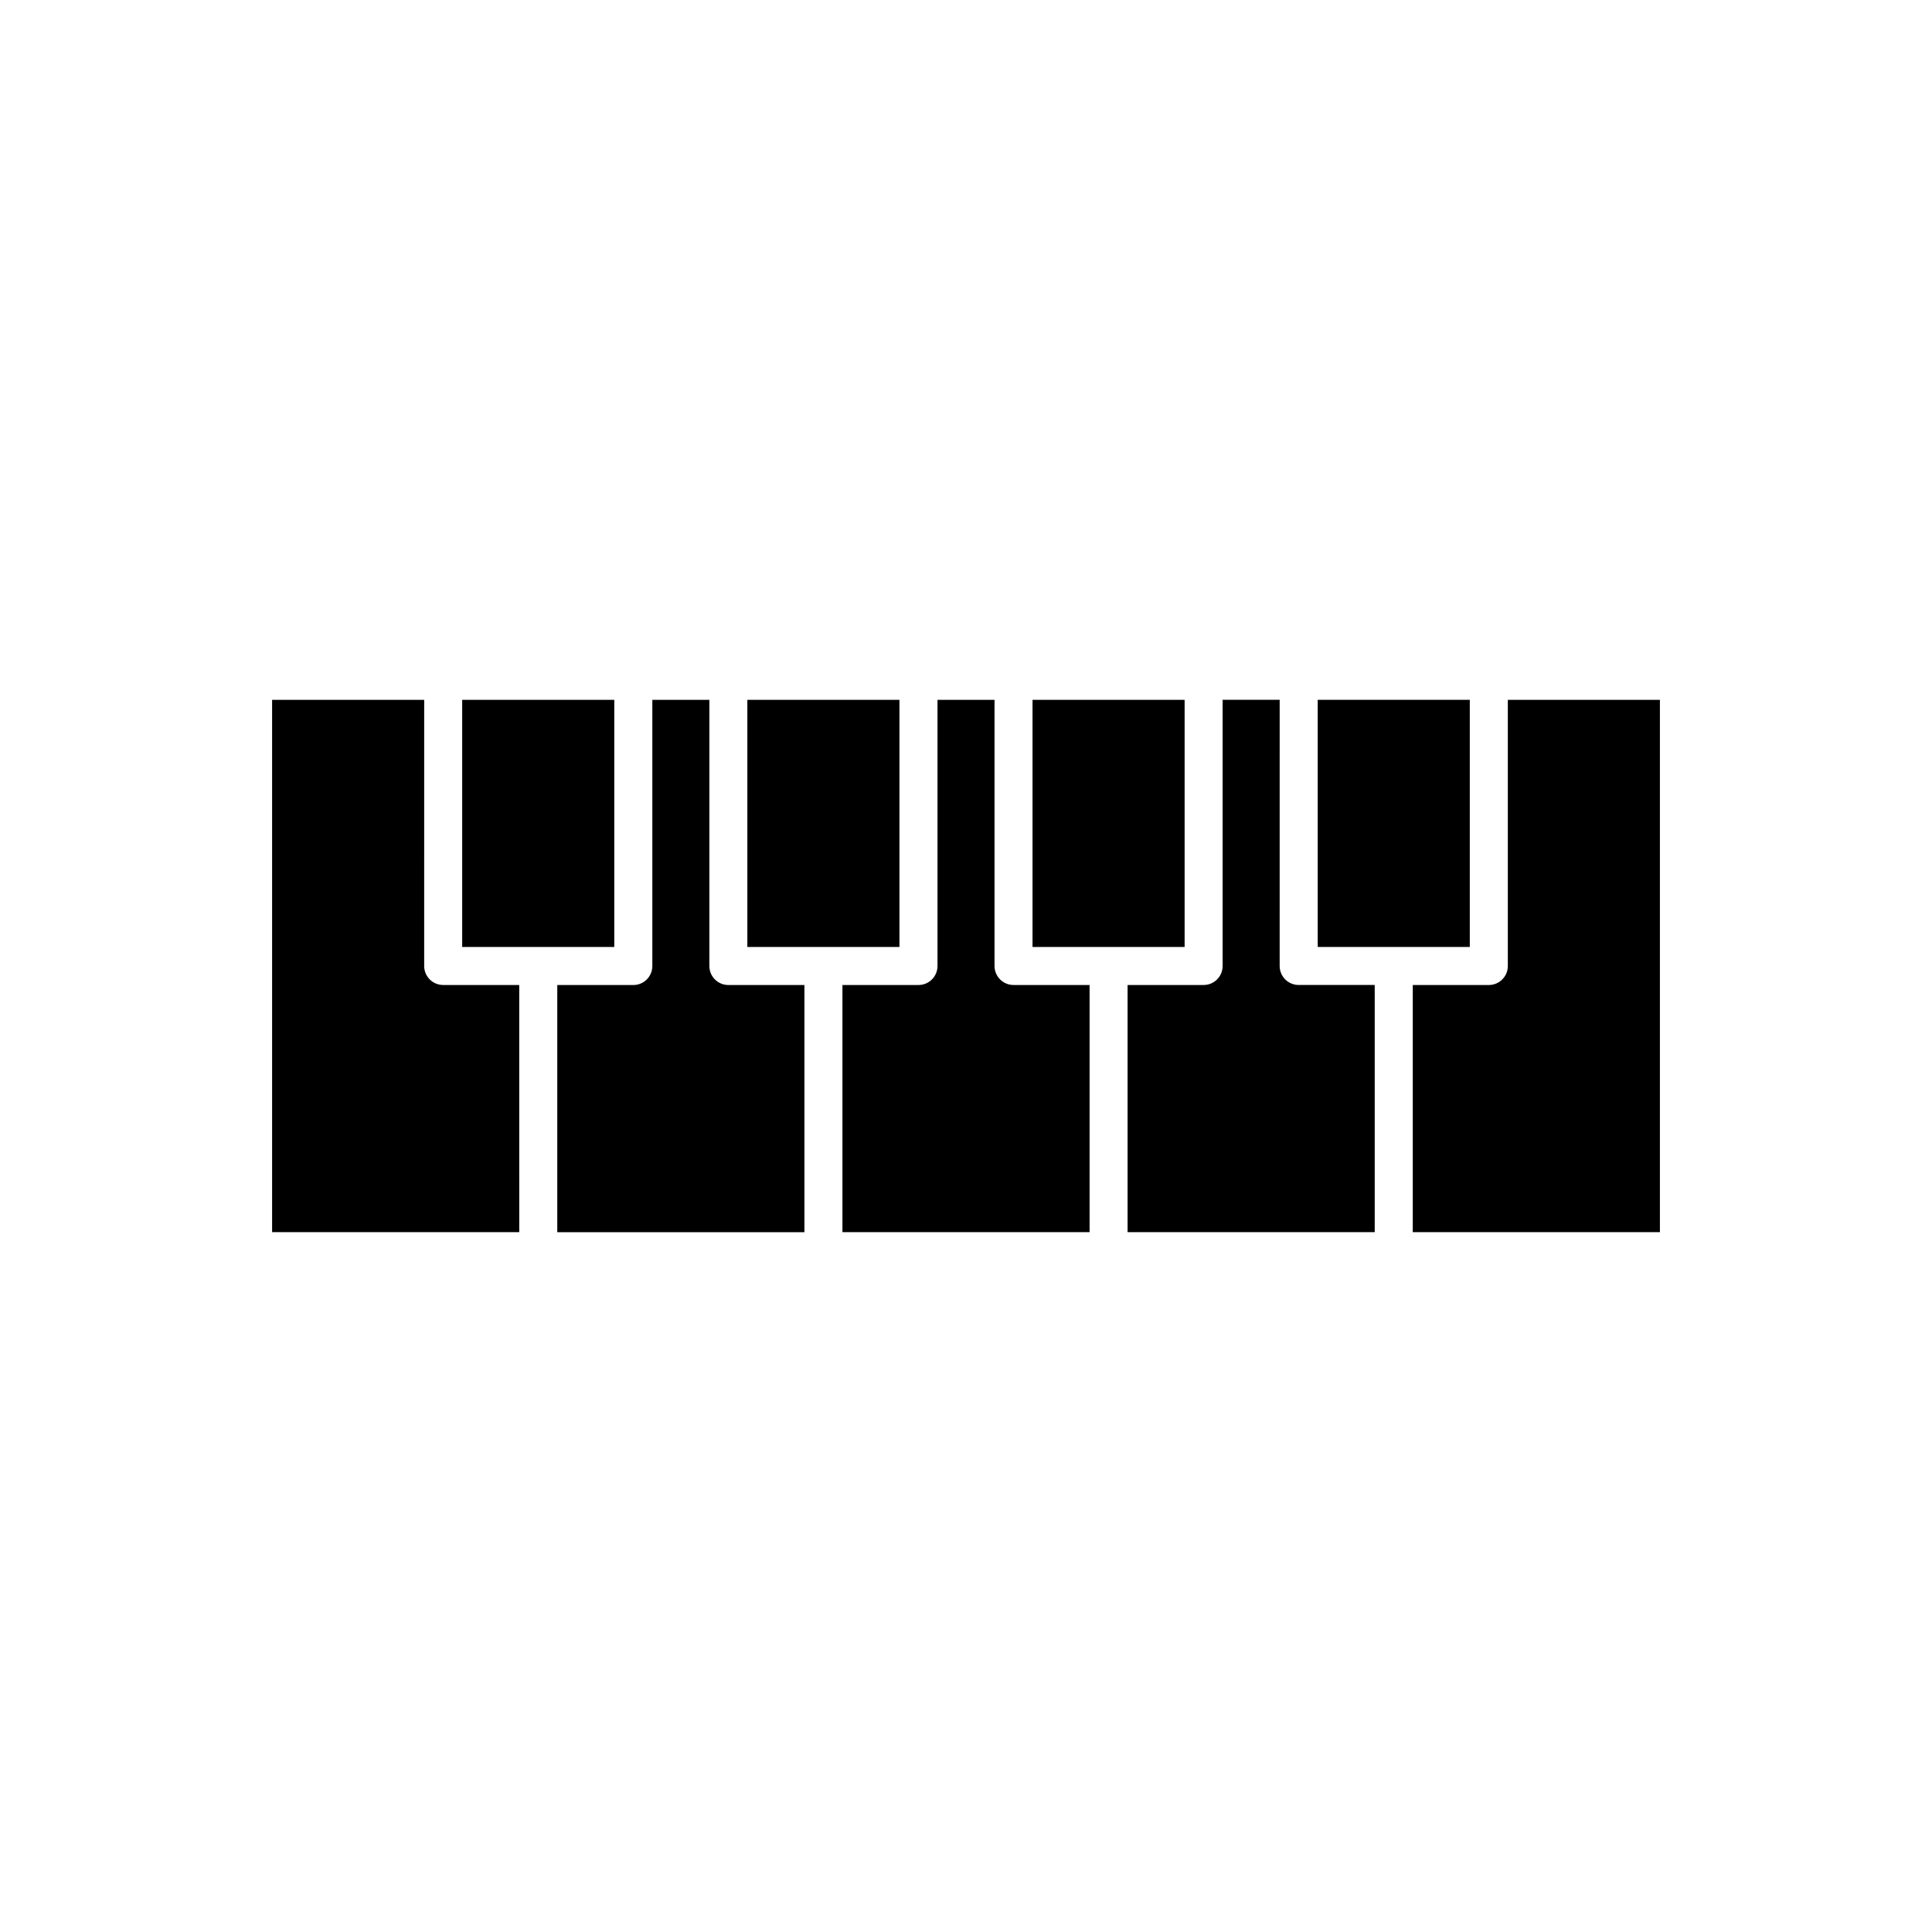
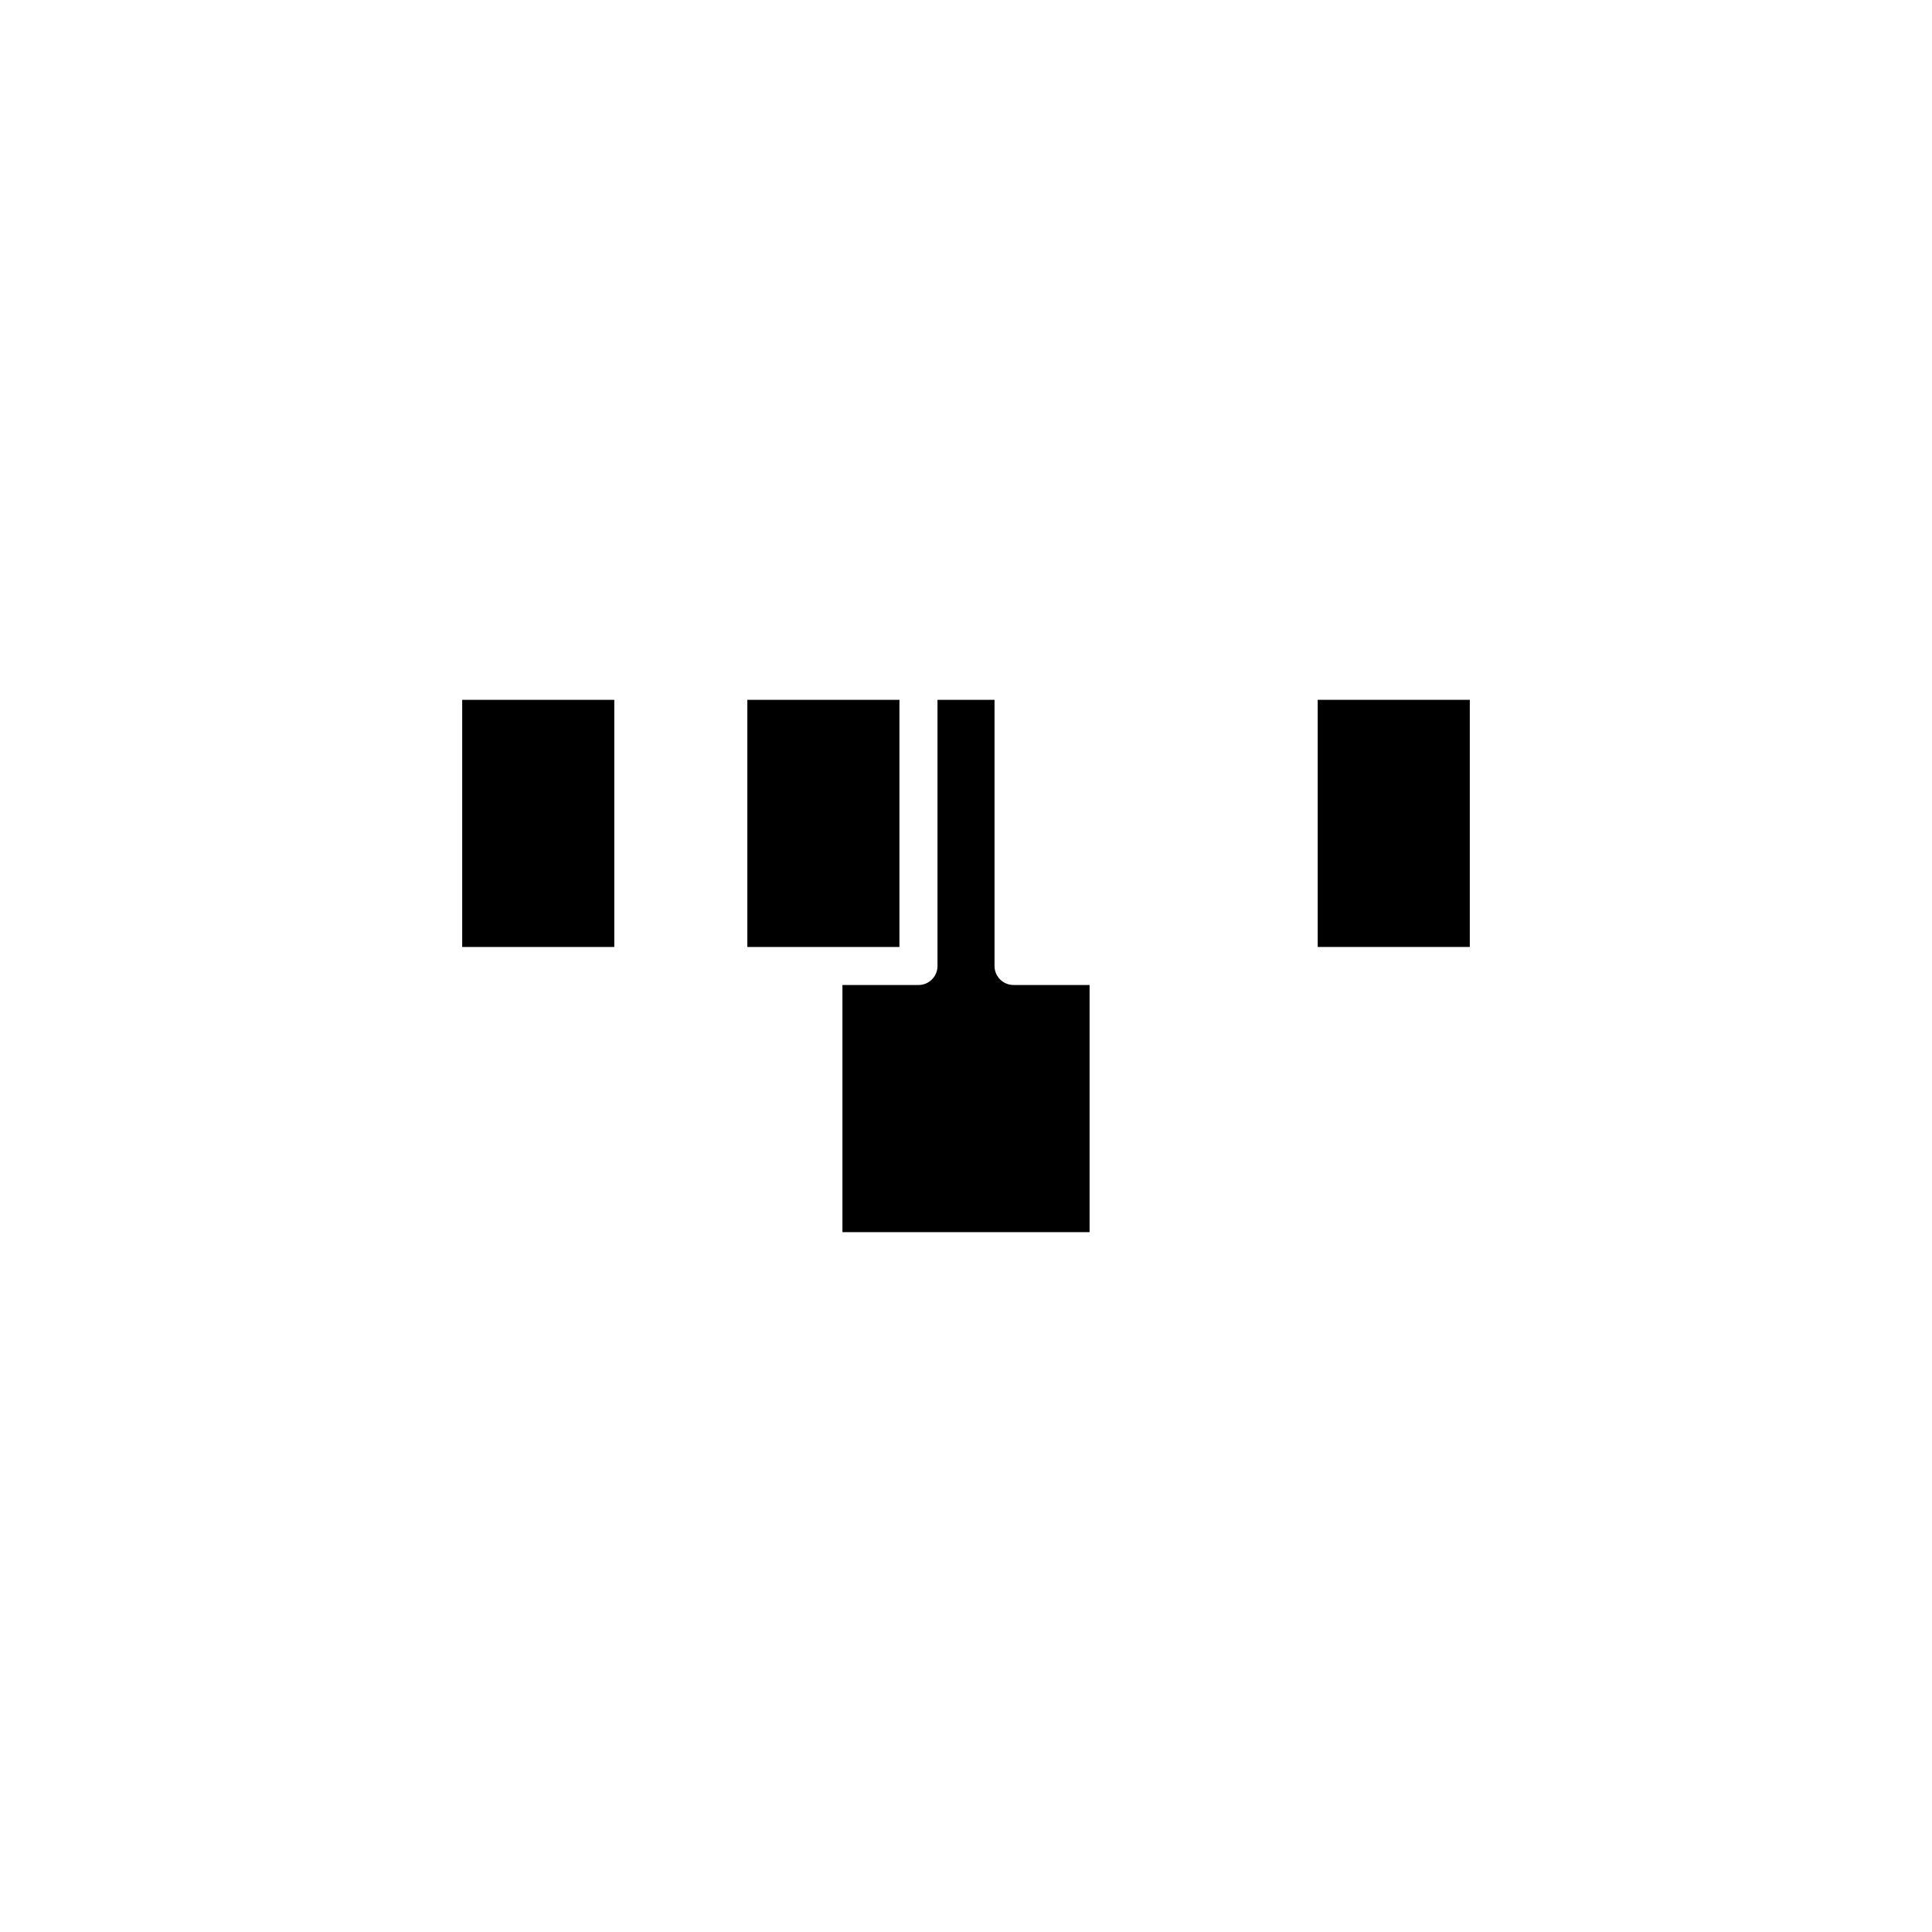
<svg xmlns="http://www.w3.org/2000/svg" fill="#000000" width="800px" height="800px" version="1.1" viewBox="144 144 512 512">
  <g>
-     <path d="m417.63 394.96h40.305v-65.496h-40.305z" />
-     <path d="m468.01 329.46v70.535c0 2.785-2.254 5.039-5.039 5.039h-20.152v65.496h65.496v-65.5h-20.152c-2.785 0-5.039-2.254-5.039-5.039l0.004-70.531z" />
    <path d="m533.51 329.46h-40.305v65.496h40.305z" />
-     <path d="m357.18 405.04h-20.152c-2.785 0-5.039-2.254-5.039-5.039v-70.531h-15.113v70.535c0 2.785-2.254 5.039-5.039 5.039h-20.152v65.496h65.496z" />
    <path d="m432.75 470.53v-65.496h-20.152c-2.785 0-5.039-2.254-5.039-5.039v-70.531h-15.113v70.535c0 2.785-2.254 5.039-5.039 5.039h-20.152v65.496l32.75-0.004z" />
    <path d="m382.36 394.96v-65.496h-40.305v65.496z" />
-     <path d="m543.59 400c0 2.785-2.254 5.039-5.039 5.039h-20.152v65.496h65.496v-141.07h-40.305z" />
-     <path d="m216.11 470.53h65.496l-0.004-65.496h-20.152c-2.785 0-5.039-2.254-5.039-5.039l0.004-70.531h-40.305z" />
    <path d="m306.79 394.96v-65.496h-40.305v65.496z" />
  </g>
</svg>